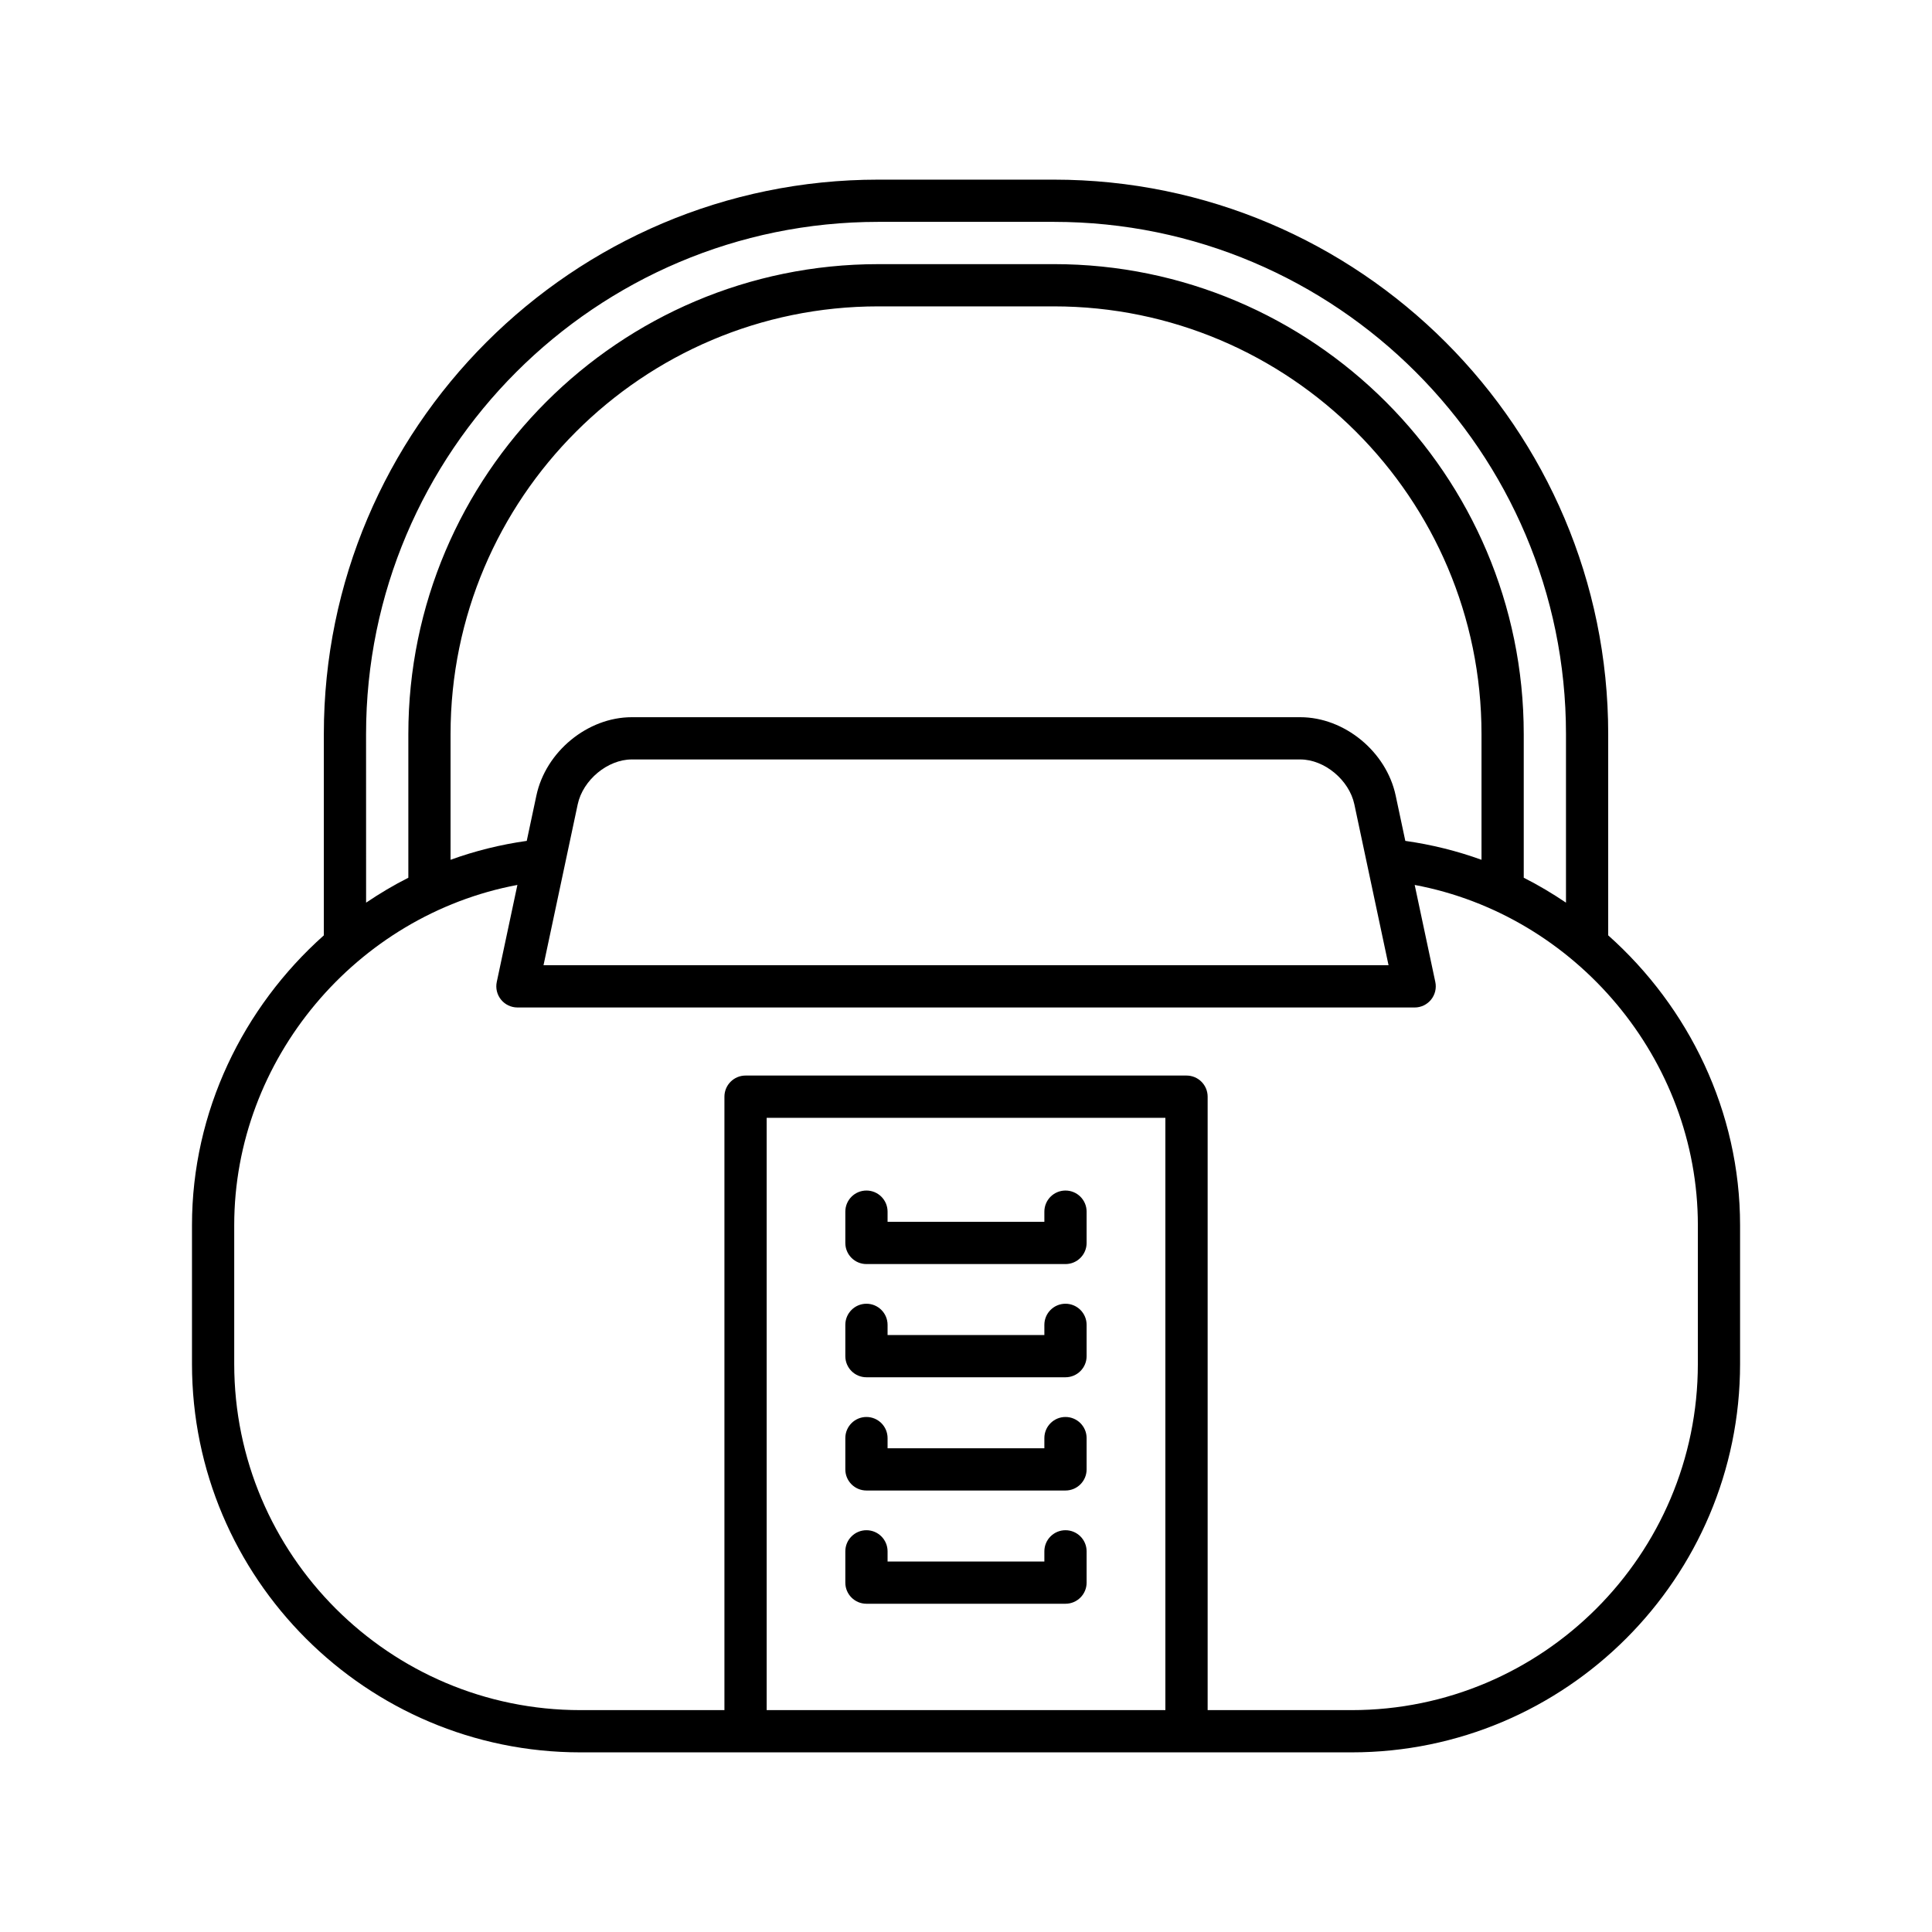
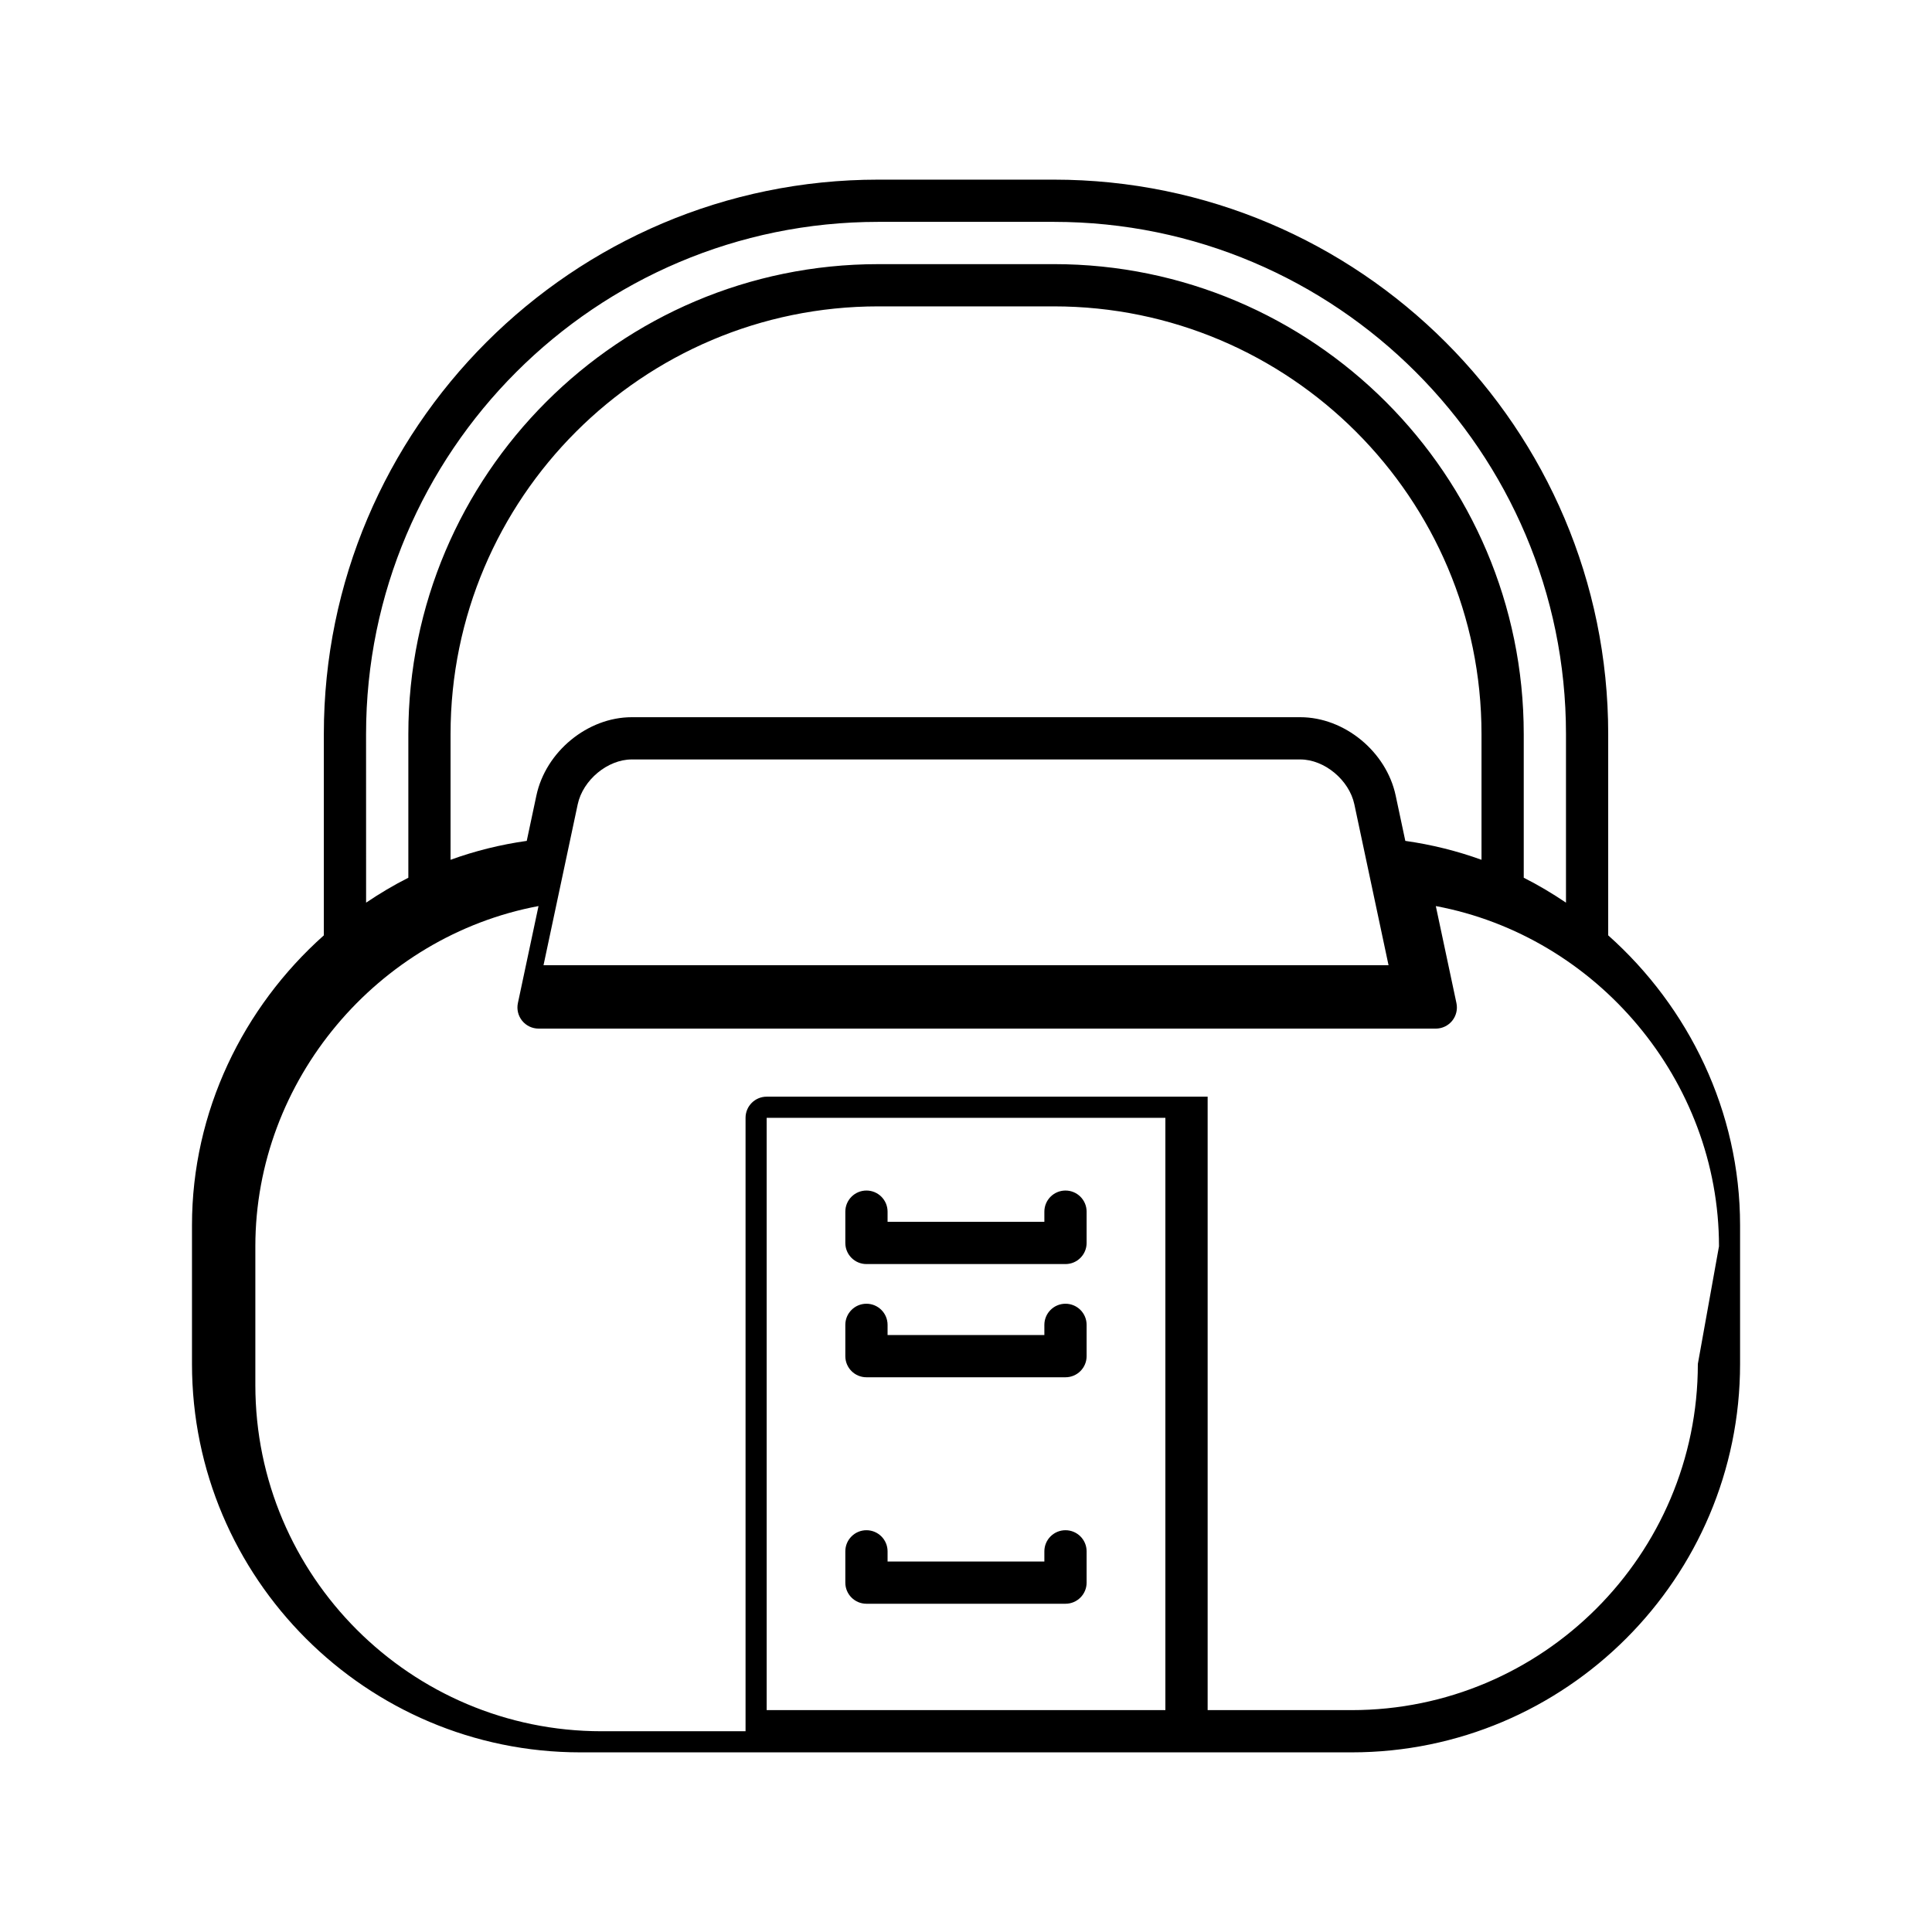
<svg xmlns="http://www.w3.org/2000/svg" fill="#000000" width="800px" height="800px" version="1.1" viewBox="144 144 512 512">
  <g>
-     <path d="m570.19 391.88v-53.344c0-81.023-65.914-146.93-146.93-146.93h-46.512c-81.02 0-146.93 65.91-146.93 146.93v53.344c-21.391 19.059-34.941 46.691-34.941 76.801v36.773c0 56.762 46.18 102.94 102.94 102.94h204.38c56.762 0 102.94-46.176 102.94-102.94v-36.773c-0.004-30.105-13.555-57.742-34.945-76.801zm-329.18-53.344c0-74.844 60.891-135.74 135.74-135.74h46.512c74.848 0 135.74 60.895 135.74 135.74v44.672c-3.59-2.418-7.309-4.644-11.195-6.602v-38.07c0-68.672-55.871-124.54-124.54-124.54l-46.512 0.004c-68.672 0-124.54 55.871-124.54 124.54v38.07c-3.887 1.957-7.606 4.184-11.195 6.602zm247.58-4.469h-177.17c-11.699 0-22.797 9.117-25.273 20.762l-2.555 12.016c-6.981 0.98-13.727 2.668-20.191 5.008v-33.312c0-62.5 50.844-113.35 113.35-113.35h46.512c62.5 0 113.35 50.844 113.35 113.35v33.312c-6.461-2.336-13.211-4.023-20.191-5.008l-2.555-12.016c-2.473-11.645-13.574-20.762-25.273-20.762zm23.387 65.723h-223.94l9.062-42.633c1.371-6.449 7.93-11.895 14.324-11.895h177.17c6.394 0 12.953 5.445 14.324 11.895zm-59.141 197.41h-105.66v-156.97h105.66zm141.11-91.742c0 50.59-41.156 91.742-91.746 91.742h-38.164v-162.57c0-3.094-2.508-5.598-5.598-5.598h-116.86c-3.09 0-5.598 2.504-5.598 5.598v162.57h-38.164c-50.59 0-91.746-41.152-91.746-91.742v-36.773c0-44.008 32.395-82.176 75.043-90.168l-5.465 25.711c-0.352 1.652 0.062 3.371 1.125 4.684 1.062 1.316 2.664 2.078 4.352 2.078l237.77 0.004c1.688 0 3.289-0.762 4.352-2.078 1.059-1.312 1.477-3.035 1.125-4.684l-5.465-25.711c42.648 7.992 75.043 46.16 75.043 90.168z" />
+     <path d="m570.19 391.88v-53.344c0-81.023-65.914-146.93-146.93-146.93h-46.512c-81.02 0-146.93 65.91-146.93 146.93v53.344c-21.391 19.059-34.941 46.691-34.941 76.801v36.773c0 56.762 46.18 102.94 102.94 102.94h204.38c56.762 0 102.94-46.176 102.94-102.94v-36.773c-0.004-30.105-13.555-57.742-34.945-76.801zm-329.18-53.344c0-74.844 60.891-135.74 135.74-135.74h46.512c74.848 0 135.74 60.895 135.74 135.74v44.672c-3.59-2.418-7.309-4.644-11.195-6.602v-38.07c0-68.672-55.871-124.54-124.54-124.54l-46.512 0.004c-68.672 0-124.54 55.871-124.54 124.54v38.07c-3.887 1.957-7.606 4.184-11.195 6.602zm247.58-4.469h-177.17c-11.699 0-22.797 9.117-25.273 20.762l-2.555 12.016c-6.981 0.98-13.727 2.668-20.191 5.008v-33.312c0-62.5 50.844-113.35 113.35-113.35h46.512c62.5 0 113.35 50.844 113.35 113.35v33.312c-6.461-2.336-13.211-4.023-20.191-5.008l-2.555-12.016c-2.473-11.645-13.574-20.762-25.273-20.762zm23.387 65.723h-223.94l9.062-42.633c1.371-6.449 7.93-11.895 14.324-11.895h177.17c6.394 0 12.953 5.445 14.324 11.895zm-59.141 197.41h-105.66v-156.97h105.66zm141.11-91.742c0 50.59-41.156 91.742-91.746 91.742h-38.164v-162.57h-116.86c-3.09 0-5.598 2.504-5.598 5.598v162.57h-38.164c-50.59 0-91.746-41.152-91.746-91.742v-36.773c0-44.008 32.395-82.176 75.043-90.168l-5.465 25.711c-0.352 1.652 0.062 3.371 1.125 4.684 1.062 1.316 2.664 2.078 4.352 2.078l237.77 0.004c1.688 0 3.289-0.762 4.352-2.078 1.059-1.312 1.477-3.035 1.125-4.684l-5.465-25.711c42.648 7.992 75.043 46.16 75.043 90.168z" />
    <path d="m373.62 478.99h52.746c3.09 0 5.598-2.504 5.598-5.598v-8.289c0-3.094-2.508-5.598-5.598-5.598s-5.598 2.504-5.598 5.598v2.691h-41.551v-2.691c0-3.094-2.508-5.598-5.598-5.598s-5.598 2.504-5.598 5.598v8.289c0 3.094 2.504 5.598 5.598 5.598z" />
    <path d="m373.62 508.99h52.746c3.09 0 5.598-2.504 5.598-5.598v-8.289c0-3.094-2.508-5.598-5.598-5.598s-5.598 2.504-5.598 5.598v2.691h-41.551v-2.691c0-3.094-2.508-5.598-5.598-5.598s-5.598 2.504-5.598 5.598v8.289c0 3.094 2.504 5.598 5.598 5.598z" />
-     <path d="m373.62 539h52.746c3.09 0 5.598-2.504 5.598-5.598v-8.289c0-3.094-2.508-5.598-5.598-5.598s-5.598 2.504-5.598 5.598v2.691h-41.551v-2.691c0-3.094-2.508-5.598-5.598-5.598s-5.598 2.504-5.598 5.598v8.289c0 3.094 2.504 5.598 5.598 5.598z" />
    <path d="m373.62 569.01h52.746c3.09 0 5.598-2.504 5.598-5.598v-8.289c0-3.094-2.508-5.598-5.598-5.598s-5.598 2.504-5.598 5.598v2.691h-41.551v-2.691c0-3.094-2.508-5.598-5.598-5.598s-5.598 2.504-5.598 5.598v8.289c0 3.094 2.504 5.598 5.598 5.598z" />
  </g>
</svg>